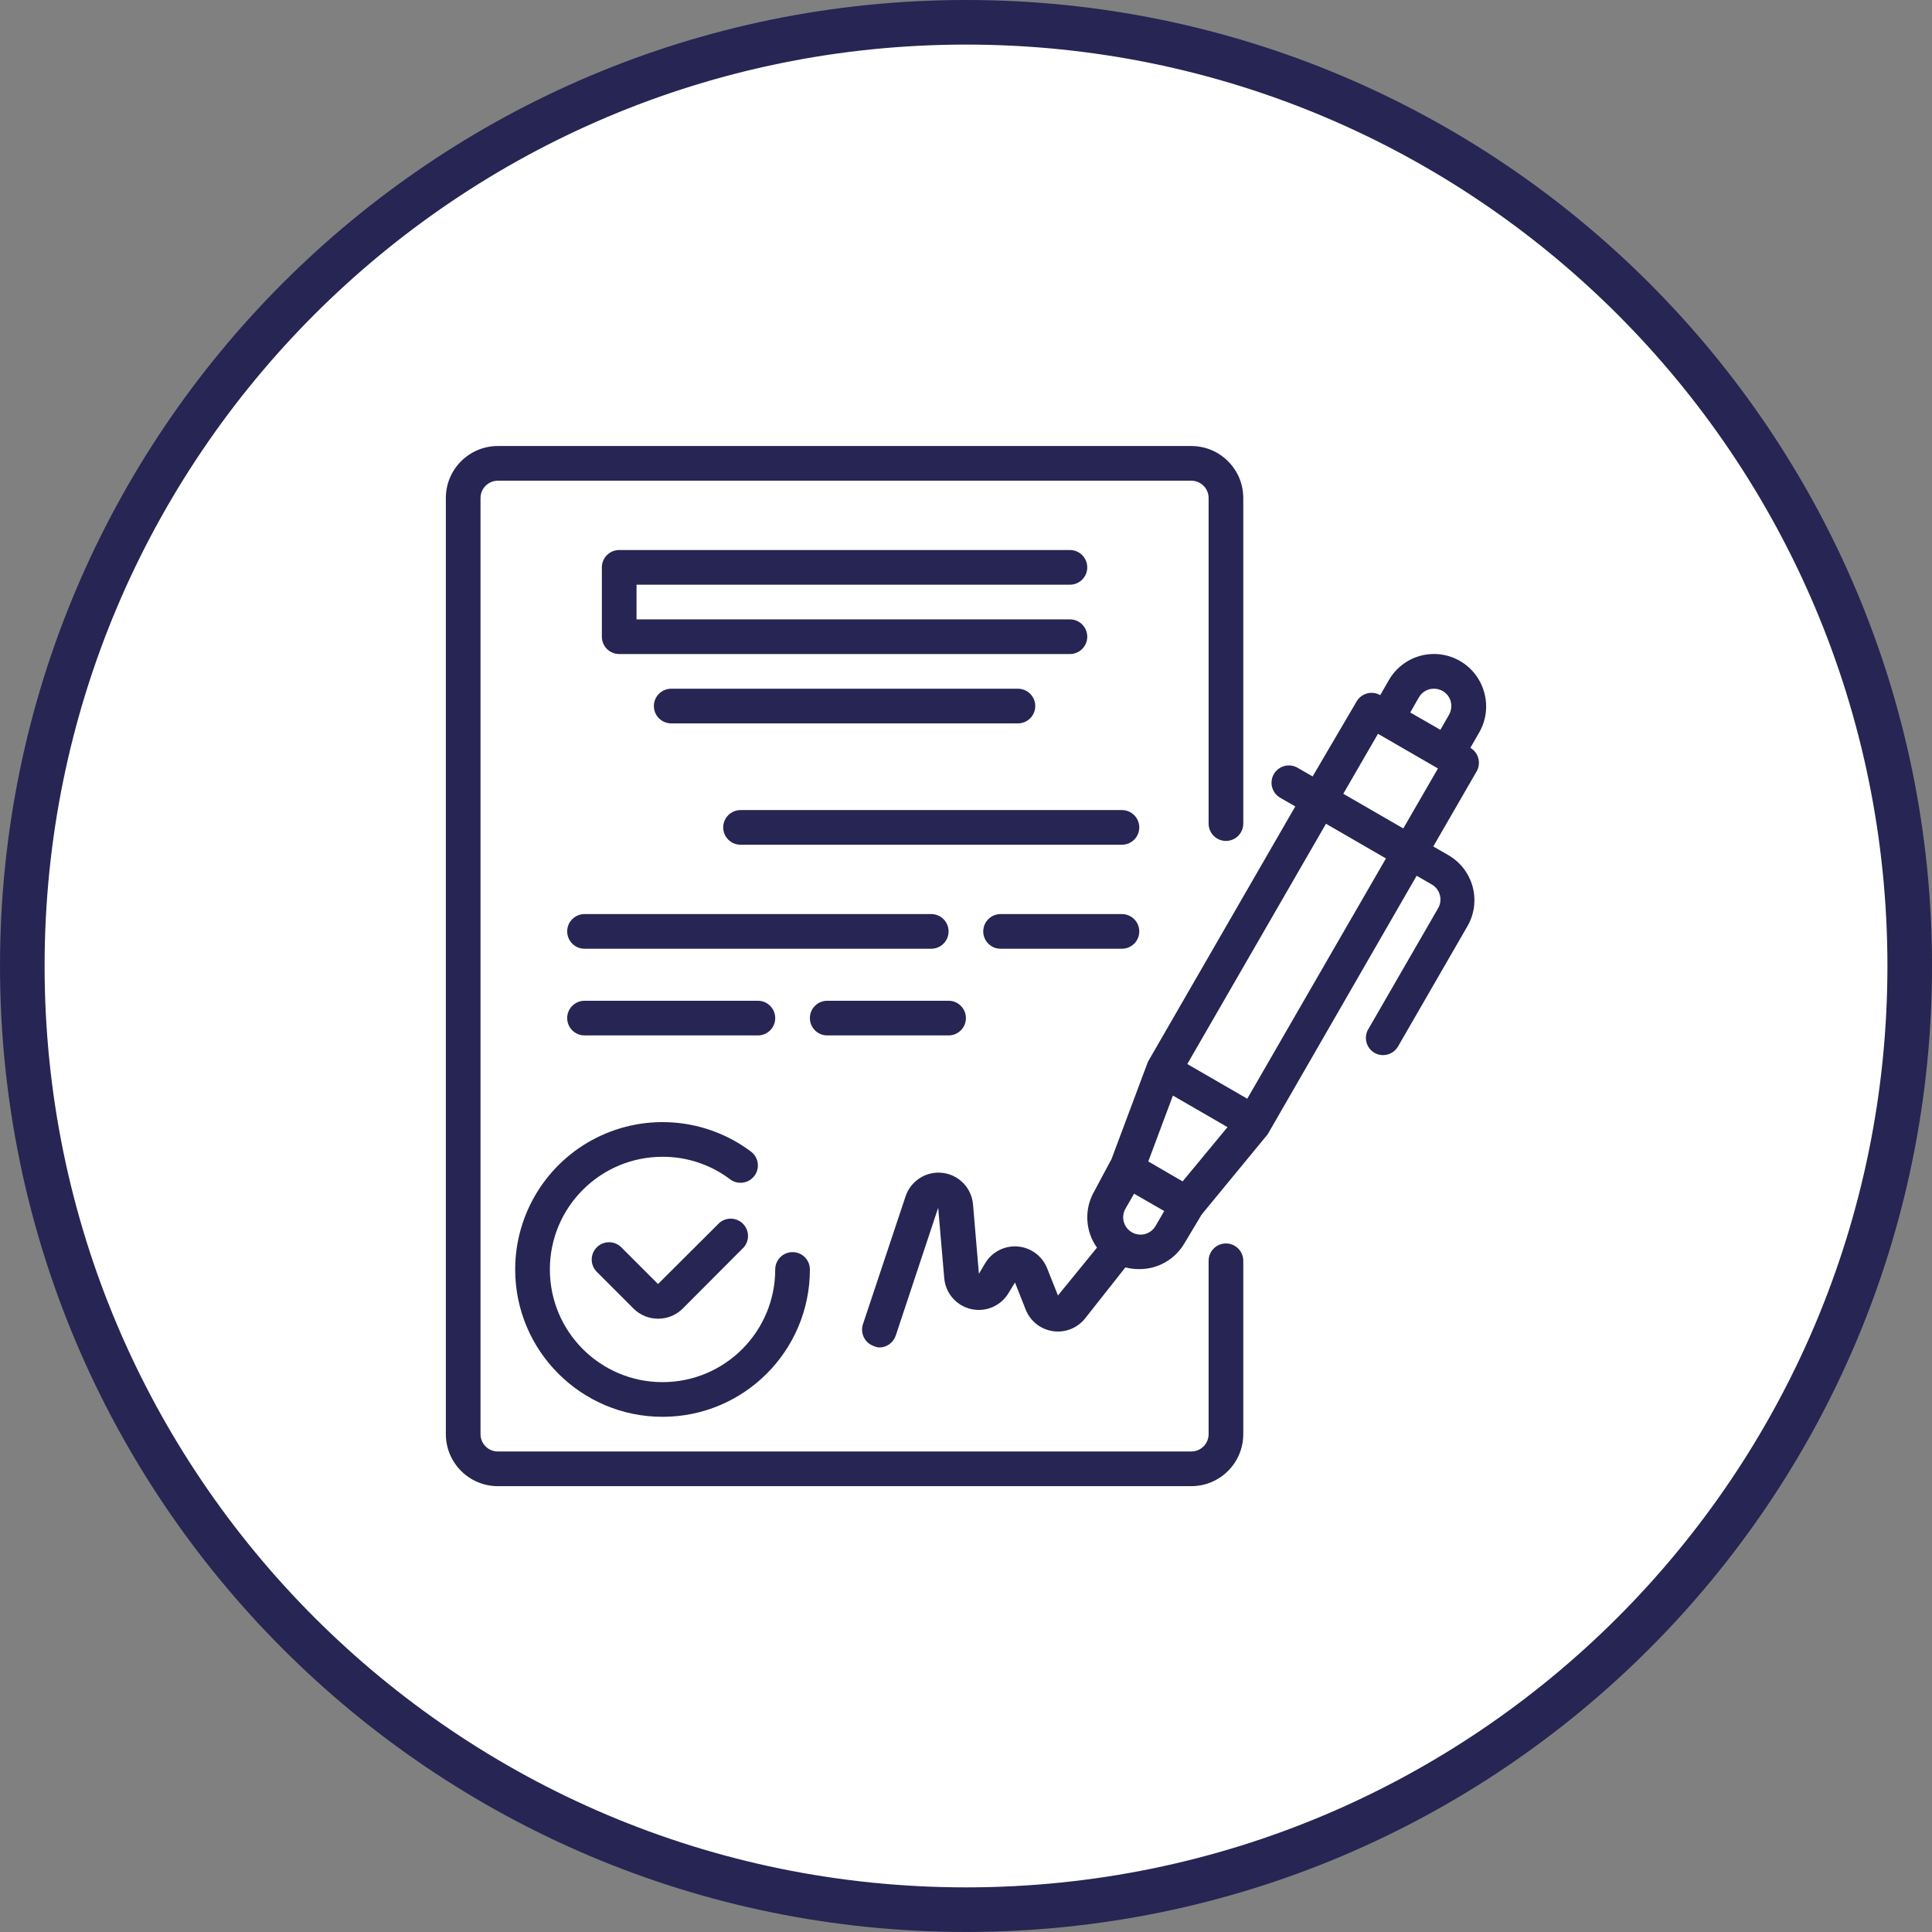
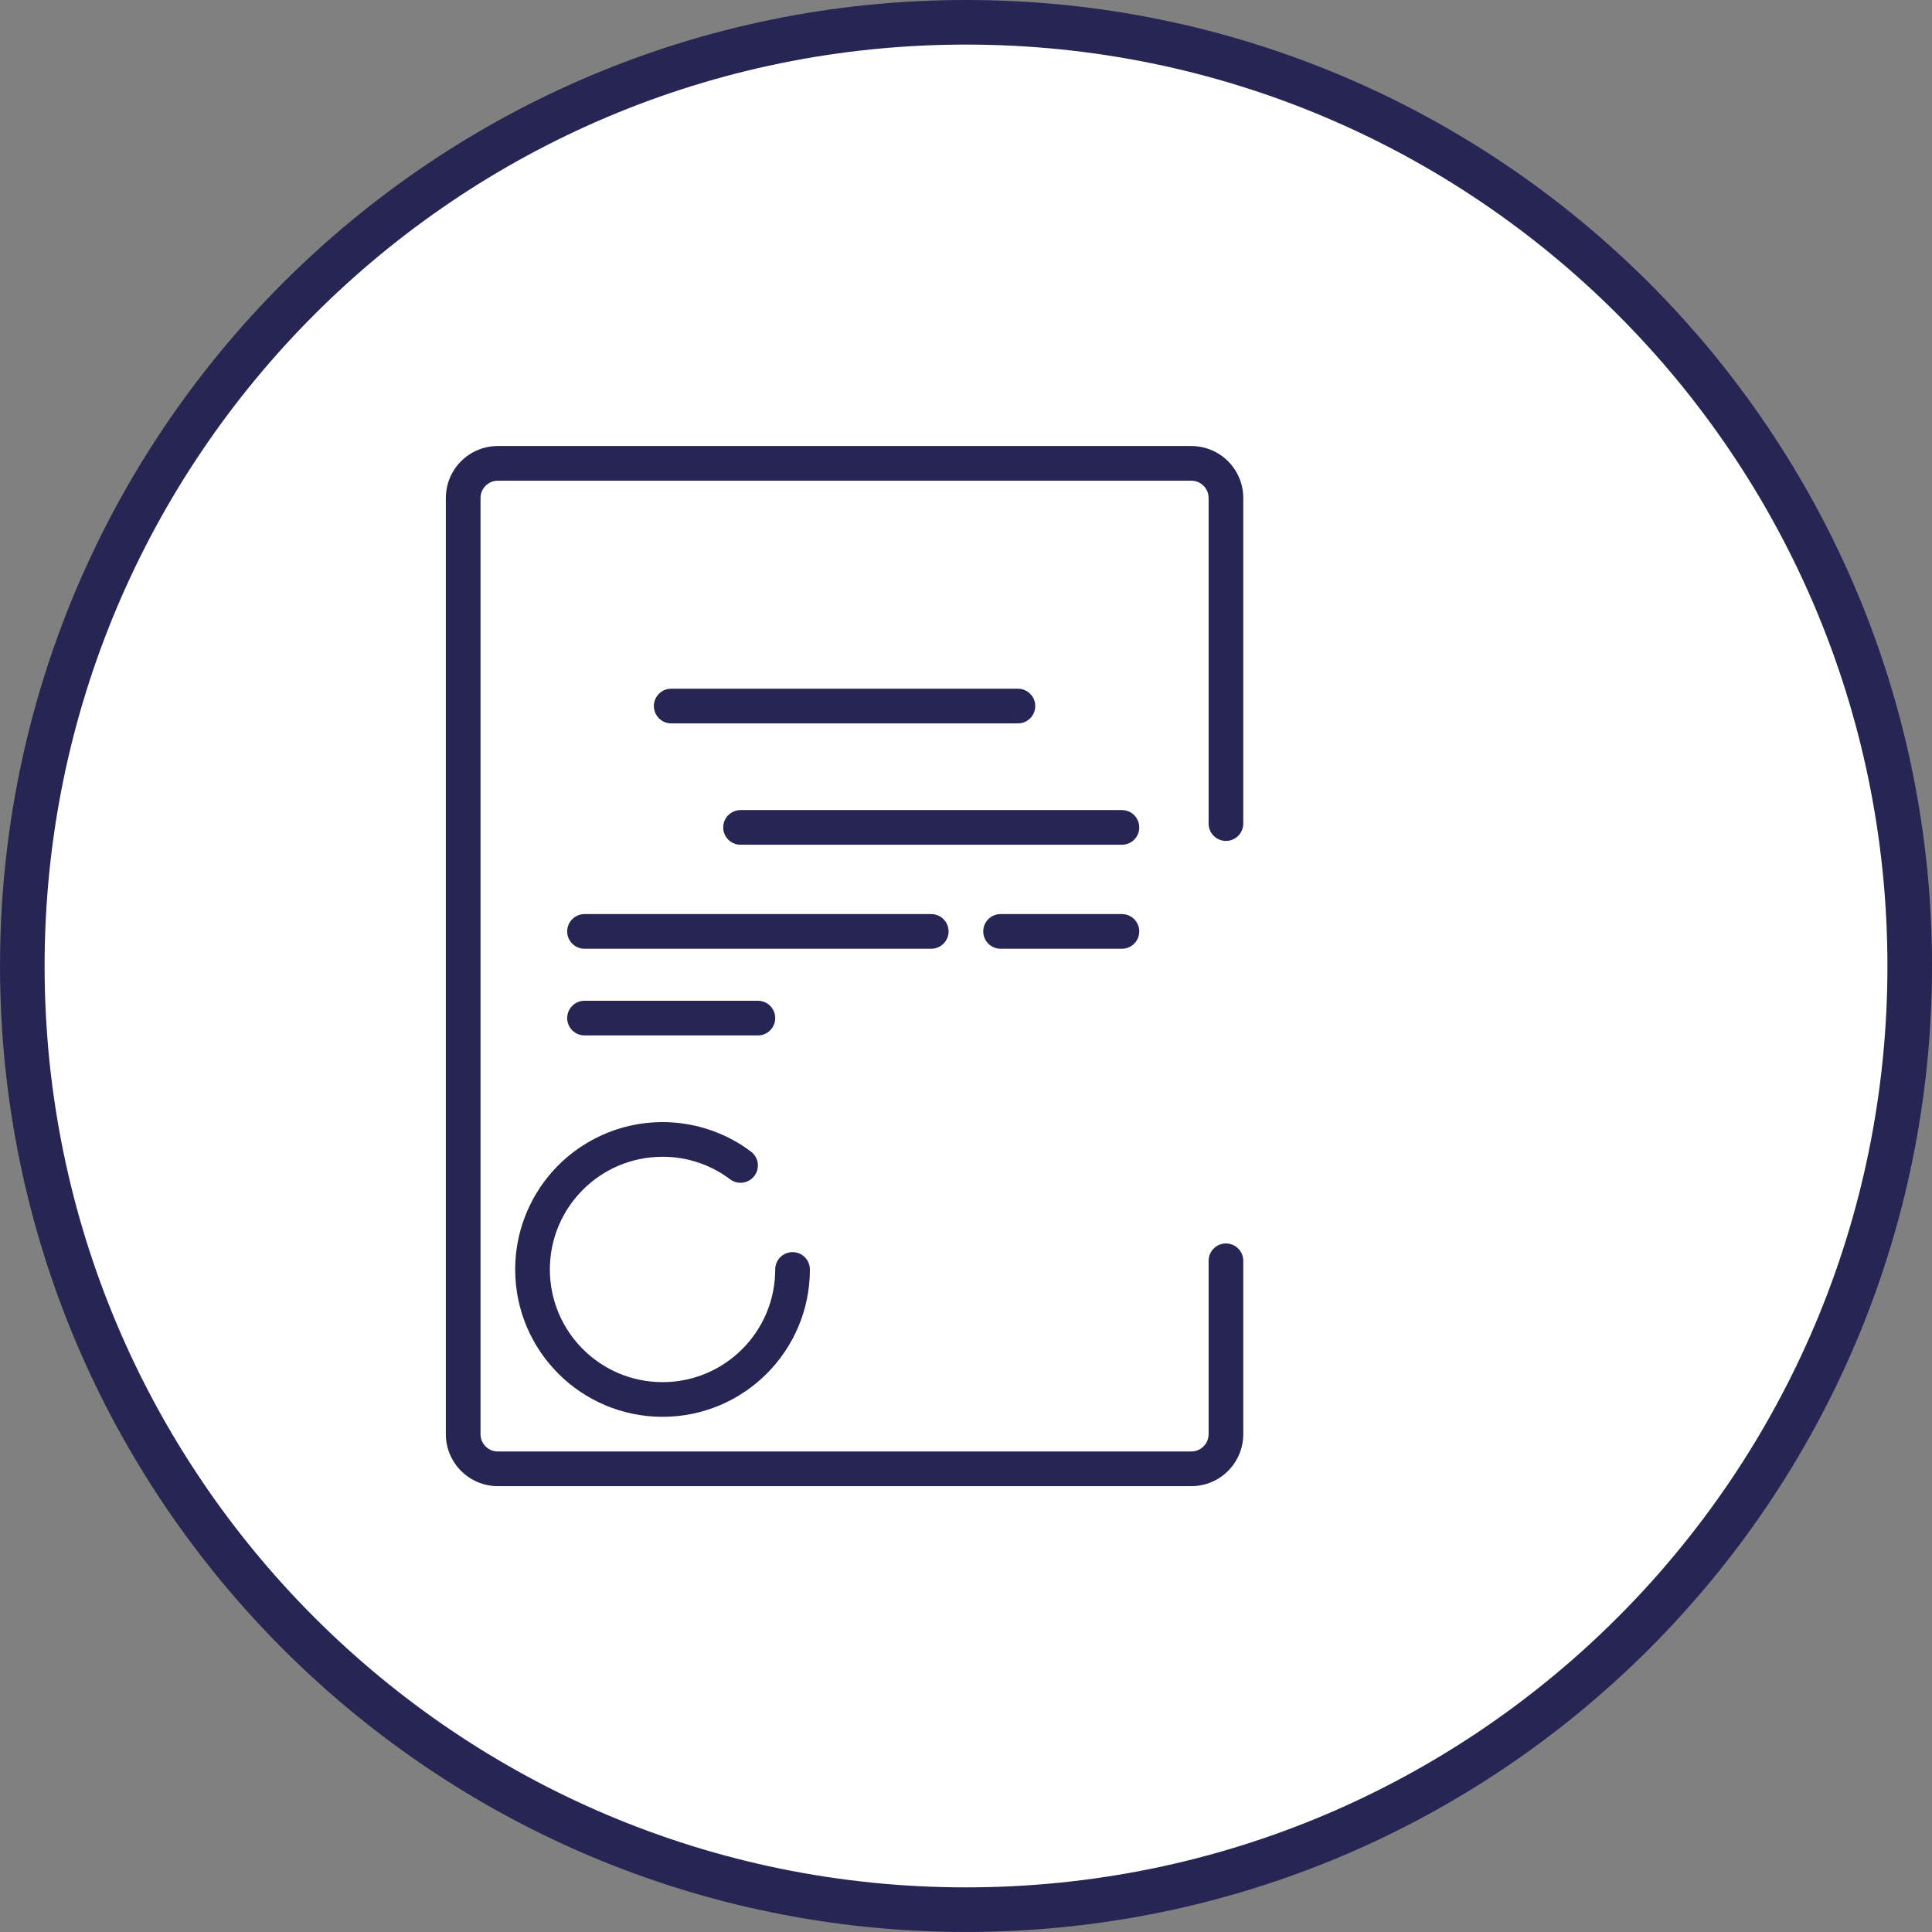
<svg xmlns="http://www.w3.org/2000/svg" width="130" height="130" viewBox="0 0 130 130" fill="none">
  <rect x="0" y="0" width="130" height="130" fill="#808080" stroke="none" />
  <path d="M128.501 64.998C128.501 100.067 100.071 128.497 65.001 128.497C29.93 128.497 1.501 100.067 1.501 64.998C1.501 29.929 29.93 1.5 65.001 1.5C100.071 1.5 128.501 29.929 128.501 64.998Z" fill="white" stroke="#262553" stroke-width="3" />
  <g clip-path="url(#clip0)">
-     <path d="M99.871 46.599C99.63 45.703 99.043 44.939 98.238 44.476C97.434 44.011 96.477 43.885 95.579 44.126C94.683 44.368 93.919 44.955 93.456 45.759L92.873 46.774C92.318 46.456 91.61 46.643 91.286 47.194L88.323 52.245L87.308 51.661C87.04 51.506 86.719 51.464 86.42 51.545C86.12 51.626 85.865 51.823 85.71 52.093C85.394 52.651 85.587 53.359 86.142 53.679L87.157 54.263L77.242 71.445L74.792 77.989L73.626 80.17C72.943 81.358 73.016 82.835 73.813 83.95L71.188 87.169L70.453 85.326C70.122 84.505 69.355 83.942 68.472 83.873C67.59 83.804 66.744 84.24 66.289 84.999L65.869 85.711L65.472 81.045C65.381 79.941 64.526 79.053 63.427 78.92C62.327 78.787 61.286 79.447 60.935 80.497L58.065 89.105C57.865 89.714 58.193 90.37 58.8 90.575C58.914 90.628 59.036 90.66 59.162 90.668C59.663 90.67 60.109 90.35 60.27 89.875L63.128 81.267L63.536 86.002C63.62 87.013 64.346 87.853 65.334 88.082C66.322 88.311 67.344 87.876 67.864 87.006L68.295 86.294L69.019 88.126C69.326 88.897 70.02 89.448 70.842 89.57C71.664 89.693 72.488 89.369 73.008 88.72L75.726 85.279C76.026 85.358 76.336 85.397 76.647 85.396C77.897 85.406 79.058 84.747 79.692 83.669L80.858 81.721L85.302 76.321L95.322 58.928L96.337 59.512C96.608 59.667 96.805 59.922 96.885 60.224C96.966 60.523 96.924 60.842 96.769 61.11L92.103 69.194C91.927 69.459 91.867 69.785 91.938 70.096C92.008 70.406 92.203 70.675 92.476 70.838C92.745 70.994 93.065 71.036 93.365 70.955C93.665 70.874 93.92 70.677 94.074 70.407L98.74 62.323C99.206 61.518 99.331 60.561 99.09 59.664C98.848 58.767 98.261 58.004 97.457 57.541L96.442 56.957L99.358 51.906C99.677 51.352 99.489 50.645 98.938 50.32L99.522 49.305C99.999 48.488 100.126 47.512 99.871 46.599ZM95.474 46.925C95.628 46.656 95.884 46.458 96.186 46.378C96.485 46.303 96.802 46.345 97.072 46.494C97.342 46.649 97.54 46.905 97.62 47.206C97.694 47.505 97.653 47.822 97.504 48.092L96.92 49.107L94.891 47.941L95.474 46.925ZM79.575 79.494L78.992 79.155L77.265 78.152L78.922 73.719L82.596 75.842L79.575 79.494ZM76.076 82.864C75.583 82.521 75.431 81.86 75.726 81.336L76.309 80.322L78.338 81.488L77.755 82.491C77.592 82.775 77.317 82.977 76.998 83.048C76.678 83.118 76.344 83.052 76.076 82.864ZM83.926 73.93L79.89 71.597L89.222 55.429L93.257 57.762L83.926 73.93ZM94.424 55.744L90.388 53.411L92.721 49.375L96.757 51.708L94.424 55.744Z" fill="#262553" />
-     <path d="M48.407 82.281L44.278 86.399L41.805 83.926C41.35 83.474 40.615 83.474 40.16 83.926C39.939 84.145 39.815 84.443 39.815 84.754C39.815 85.065 39.939 85.364 40.16 85.582L42.633 88.055C43.07 88.489 43.662 88.733 44.278 88.732C44.898 88.735 45.494 88.492 45.934 88.055L50.051 83.926C50.448 83.463 50.421 82.773 49.991 82.343C49.559 81.912 48.87 81.885 48.407 82.281Z" fill="#262553" />
    <path d="M34.666 85.419C34.666 90.895 39.105 95.334 44.581 95.334C50.057 95.334 54.496 90.895 54.496 85.419C54.496 84.775 53.974 84.252 53.329 84.252C52.685 84.252 52.163 84.775 52.163 85.419C52.163 89.606 48.768 93.001 44.581 93.001C40.393 93.001 36.999 89.606 36.999 85.419C36.999 81.231 40.393 77.837 44.581 77.837C46.222 77.832 47.82 78.365 49.13 79.354C49.645 79.74 50.377 79.635 50.763 79.12C51.15 78.605 51.045 77.874 50.53 77.487C47.526 75.234 43.505 74.872 40.147 76.551C36.788 78.23 34.666 81.664 34.666 85.419Z" fill="#262553" />
-     <path d="M71.993 39.343C72.637 39.343 73.159 38.822 73.159 38.177C73.159 37.533 72.637 37.01 71.993 37.01H41.665C41.02 37.01 40.498 37.533 40.498 38.177V42.843C40.498 43.487 41.02 44.009 41.665 44.009H71.993C72.637 44.009 73.159 43.487 73.159 42.843C73.159 42.199 72.637 41.676 71.993 41.676H42.831V39.343H71.993Z" fill="#262553" />
    <path d="M45.164 46.342C44.52 46.342 43.998 46.864 43.998 47.509C43.998 48.153 44.52 48.675 45.164 48.675H68.493C69.138 48.675 69.66 48.153 69.66 47.509C69.66 46.864 69.138 46.342 68.493 46.342H45.164Z" fill="#262553" />
    <path d="M75.492 54.508H49.83C49.186 54.508 48.663 55.03 48.663 55.674C48.663 56.319 49.186 56.84 49.83 56.84H75.492C76.136 56.84 76.659 56.319 76.659 55.674C76.659 55.03 76.136 54.508 75.492 54.508Z" fill="#262553" />
    <path d="M63.828 62.673C63.828 62.029 63.305 61.506 62.661 61.506H39.332C38.688 61.506 38.165 62.029 38.165 62.673C38.165 63.317 38.688 63.839 39.332 63.839H62.661C63.305 63.839 63.828 63.317 63.828 62.673Z" fill="#262553" />
    <path d="M75.492 61.506H67.327C66.683 61.506 66.16 62.029 66.16 62.673C66.16 63.317 66.683 63.839 67.327 63.839H75.492C76.136 63.839 76.659 63.317 76.659 62.673C76.659 62.029 76.136 61.506 75.492 61.506Z" fill="#262553" />
    <path d="M50.996 69.671C51.641 69.671 52.163 69.15 52.163 68.505C52.163 67.861 51.641 67.339 50.996 67.339H39.332C38.688 67.339 38.165 67.861 38.165 68.505C38.165 69.15 38.688 69.671 39.332 69.671H50.996Z" fill="#262553" />
-     <path d="M55.662 69.671H63.828C64.472 69.671 64.994 69.15 64.994 68.505C64.994 67.861 64.472 67.339 63.828 67.339H55.662C55.018 67.339 54.496 67.861 54.496 68.505C54.496 69.15 55.018 69.671 55.662 69.671Z" fill="#262553" />
    <path d="M82.491 83.669C81.847 83.669 81.325 84.192 81.325 84.836V96.5C81.325 97.145 80.802 97.667 80.158 97.667H33.499C32.855 97.667 32.333 97.145 32.333 96.5V33.511C32.333 32.867 32.855 32.345 33.499 32.345H80.158C80.802 32.345 81.325 32.867 81.325 33.511V55.418C81.325 56.062 81.847 56.584 82.491 56.584C83.135 56.584 83.657 56.062 83.657 55.418V33.511C83.657 31.578 82.091 30.012 80.158 30.012H33.499C31.567 30.012 30 31.578 30 33.511V96.5C30 98.433 31.567 100 33.499 100H80.158C82.091 100 83.657 98.433 83.657 96.5V84.836C83.657 84.192 83.135 83.669 82.491 83.669Z" fill="#262553" />
  </g>
  <defs>
    <clipPath id="clip0">
      <rect width="70" height="70" fill="white" transform="translate(30 30)" />
    </clipPath>
  </defs>
</svg>